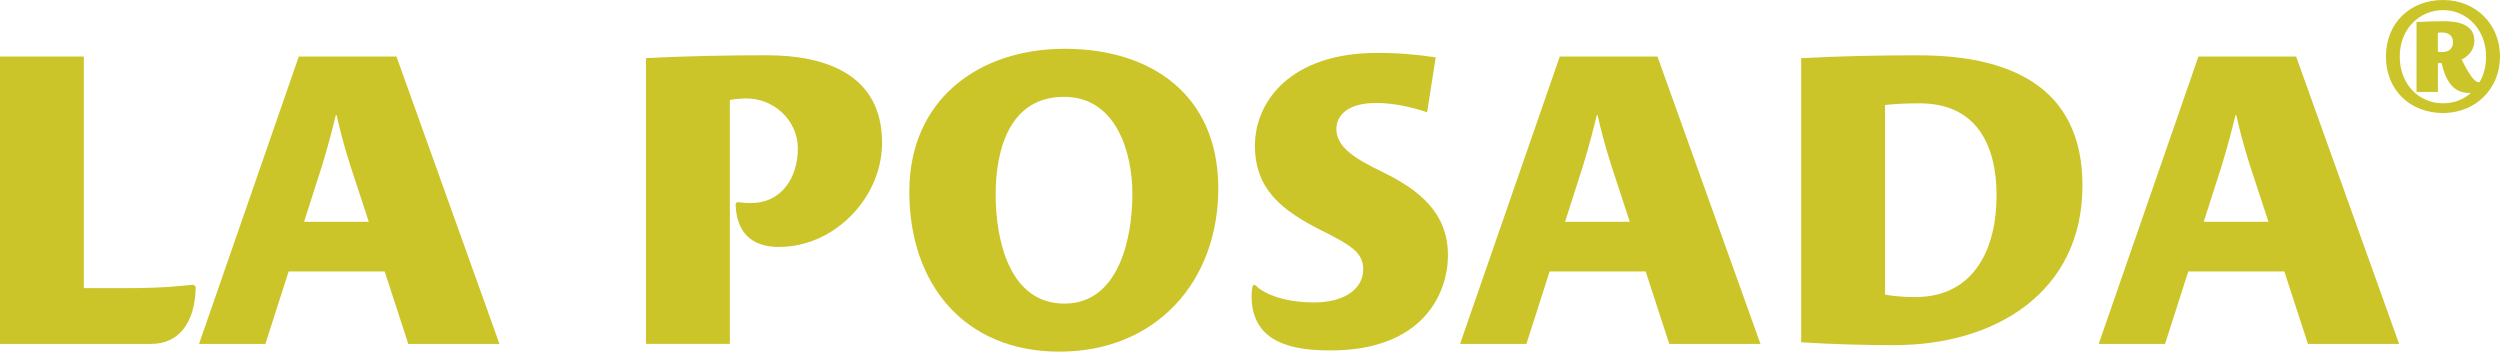
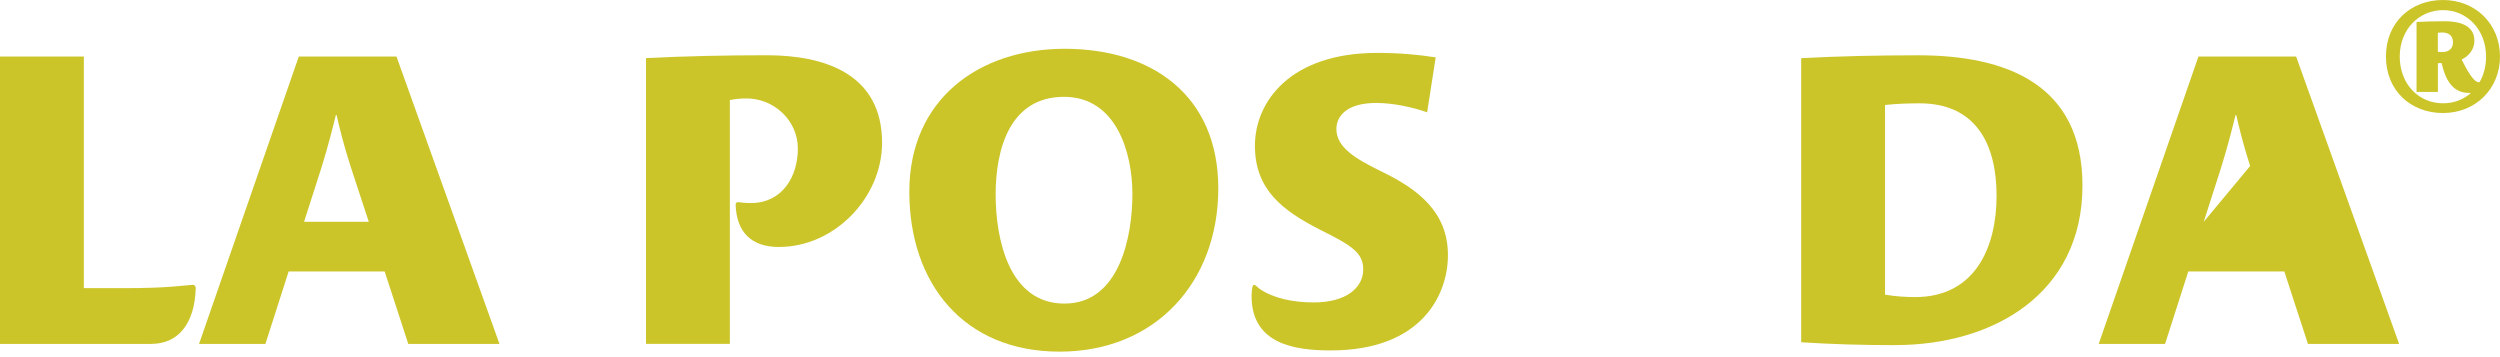
<svg xmlns="http://www.w3.org/2000/svg" width="224" height="32" viewBox="0 0 224 32" fill="none">
  <path d="M13.568 30.815H0V5.067H7.513V25.818H11.161C14.968 25.818 16.298 25.592 17.251 25.518C17.406 25.507 17.543 25.639 17.539 25.795C17.453 29.034 15.94 30.811 13.568 30.811V30.815Z" fill="#CCC529" />
  <path d="M36.582 30.815L34.467 24.325H25.861L23.78 30.815H17.834L26.771 5.067H35.525L44.753 30.815H36.582ZM31.402 14.875C30.784 12.977 30.345 11.153 30.162 10.317H30.088C29.87 11.227 29.396 13.125 28.812 14.984L27.245 19.872H33.043L31.402 14.875Z" fill="#CCC529" />
  <path d="M69.808 22.131C67.304 22.131 65.993 20.794 65.912 18.328C65.908 18.2 66.021 18.095 66.145 18.114C66.378 18.149 66.775 18.192 67.292 18.192C70.065 18.192 71.488 15.859 71.488 13.304C71.488 10.768 69.299 8.761 66.763 8.82C66.308 8.831 65.853 8.87 65.395 8.964V30.811H57.881V5.207C61.49 5.024 65.103 4.95 68.712 4.95C73.966 4.95 79.033 6.665 79.033 12.79C79.033 17.714 74.767 22.127 69.805 22.127L69.808 22.131Z" fill="#CCC529" />
  <path d="M94.934 31.507C86.363 31.507 81.475 25.417 81.475 17.173C81.475 8.929 87.673 4.371 95.408 4.371C103.143 4.371 109.159 8.493 109.159 16.881C109.159 25.27 103.544 31.507 94.934 31.507ZM95.338 8.676C90.45 8.676 89.21 13.416 89.21 17.43C89.21 21.443 90.411 27.202 95.373 27.202C100.335 27.202 101.463 21.148 101.463 17.391C101.463 13.634 100.005 8.676 95.334 8.676H95.338Z" fill="#CCC529" />
  <path d="M119.224 31.398C116.015 31.398 112.251 30.834 112.142 26.697C112.134 26.44 112.161 25.592 112.317 25.534C112.488 25.472 112.655 25.744 112.85 25.876C114.11 26.739 115.868 27.097 117.73 27.097C120.612 27.097 122.144 25.783 122.144 24.142C122.144 22.683 121.195 22.026 118.314 20.603C114.958 18.888 112.441 17.029 112.441 13.055C112.441 9.08 115.65 4.74 123.385 4.74C125.317 4.74 127.032 4.888 128.638 5.141L127.872 10.064C126.632 9.625 124.847 9.224 123.315 9.224C120.69 9.224 119.741 10.391 119.741 11.558C119.741 13.199 121.417 14.221 123.898 15.423C127.106 16.99 129.735 19.032 129.735 22.862C129.735 26.362 127.437 31.398 119.231 31.398H119.224Z" fill="#CCC529" />
-   <path d="M149.568 30.815L147.452 24.325H138.846L136.766 30.815H130.82L139.756 5.067H148.51L157.738 30.815H149.568ZM144.388 14.875C143.77 12.977 143.33 11.153 143.147 10.317H143.074C142.856 11.227 142.381 13.125 141.798 14.984L140.231 19.872H146.029L144.388 14.875Z" fill="#CCC529" />
  <path d="M169.809 30.924C167.001 30.924 164.194 30.85 161.386 30.667V5.211C164.851 5.028 168.39 4.954 171.855 4.954C179.768 4.954 186.589 7.544 186.589 16.625C186.589 26.288 178.637 30.92 169.813 30.92L169.809 30.924ZM171.999 9.259C170.976 9.259 169.918 9.294 168.899 9.407V26.401C169.774 26.549 170.688 26.619 171.598 26.619C176.961 26.619 178.893 22.17 178.893 17.539C178.893 12.907 177.035 9.259 171.999 9.259Z" fill="#CCC529" />
-   <path d="M206.792 30.815L204.676 24.325H196.07L193.99 30.815H188.044L196.98 5.067H205.734L214.962 30.815H206.792ZM201.612 14.875C200.994 12.977 200.554 11.153 200.372 10.317H200.298C200.08 11.227 199.605 13.125 199.022 14.984L197.455 19.872H203.253L201.612 14.875Z" fill="#CCC529" />
+   <path d="M206.792 30.815L204.676 24.325H196.07L193.99 30.815H188.044L196.98 5.067H205.734L214.962 30.815H206.792ZM201.612 14.875C200.994 12.977 200.554 11.153 200.372 10.317H200.298C200.08 11.227 199.605 13.125 199.022 14.984L197.455 19.872L201.612 14.875Z" fill="#CCC529" />
  <path d="M218.898 10.127C215.974 10.127 213.78 8.093 213.78 5.063C213.78 2.034 215.974 0 218.898 0C221.822 0 224 2.166 224 5.063C224 7.96 221.807 10.127 218.898 10.127ZM218.766 5.65C218.661 5.662 218.54 5.662 218.435 5.662V8.24H216.522V1.968C217.374 1.929 218.182 1.902 218.995 1.902C220.177 1.902 221.706 2.154 221.706 3.655C221.706 4.464 221.161 5.052 220.562 5.332C221.013 6.234 221.624 7.365 222.091 7.365H222.168C222.542 6.728 222.752 5.942 222.752 5.067C222.752 2.621 221.01 0.906 218.898 0.906C216.786 0.906 215.017 2.594 215.017 5.067C215.017 7.54 216.716 9.255 218.898 9.255C219.855 9.255 220.733 8.925 221.398 8.326H221.212C219.672 8.326 219.085 7.012 218.766 5.654V5.65ZM218.805 2.913C218.672 2.913 218.552 2.913 218.431 2.94V4.639C218.552 4.651 218.684 4.667 218.805 4.667C219.376 4.667 219.789 4.387 219.789 3.788C219.789 3.189 219.388 2.909 218.805 2.909V2.913Z" fill="#CCC529" />
</svg>